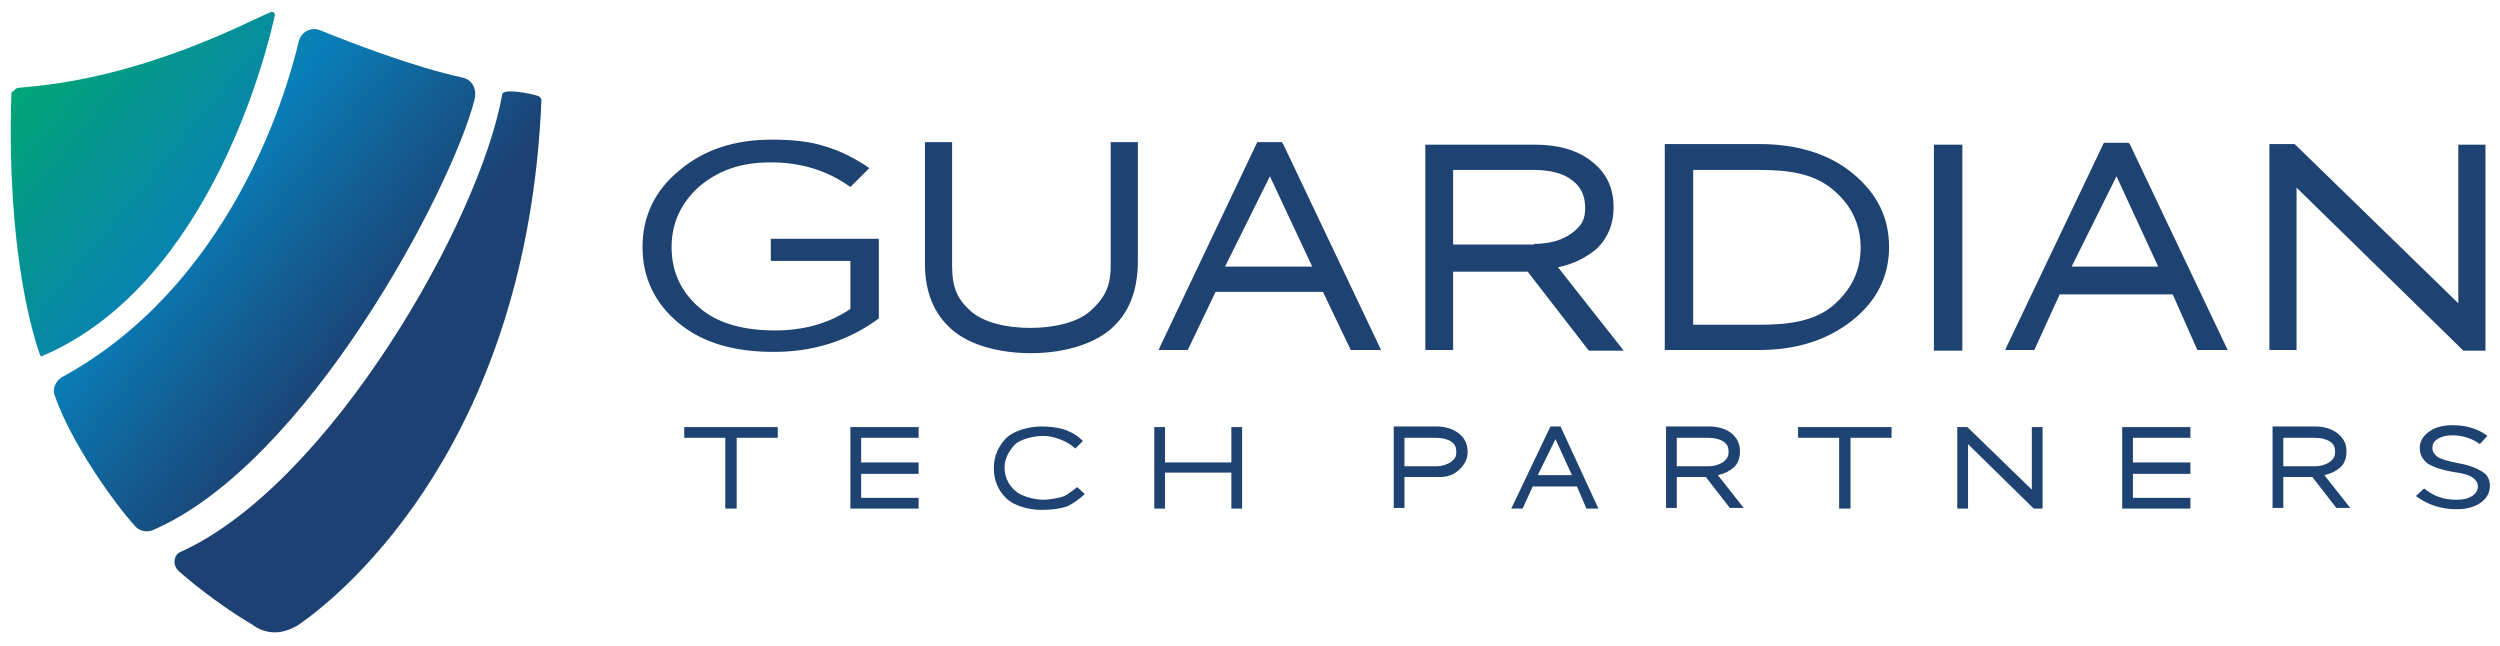
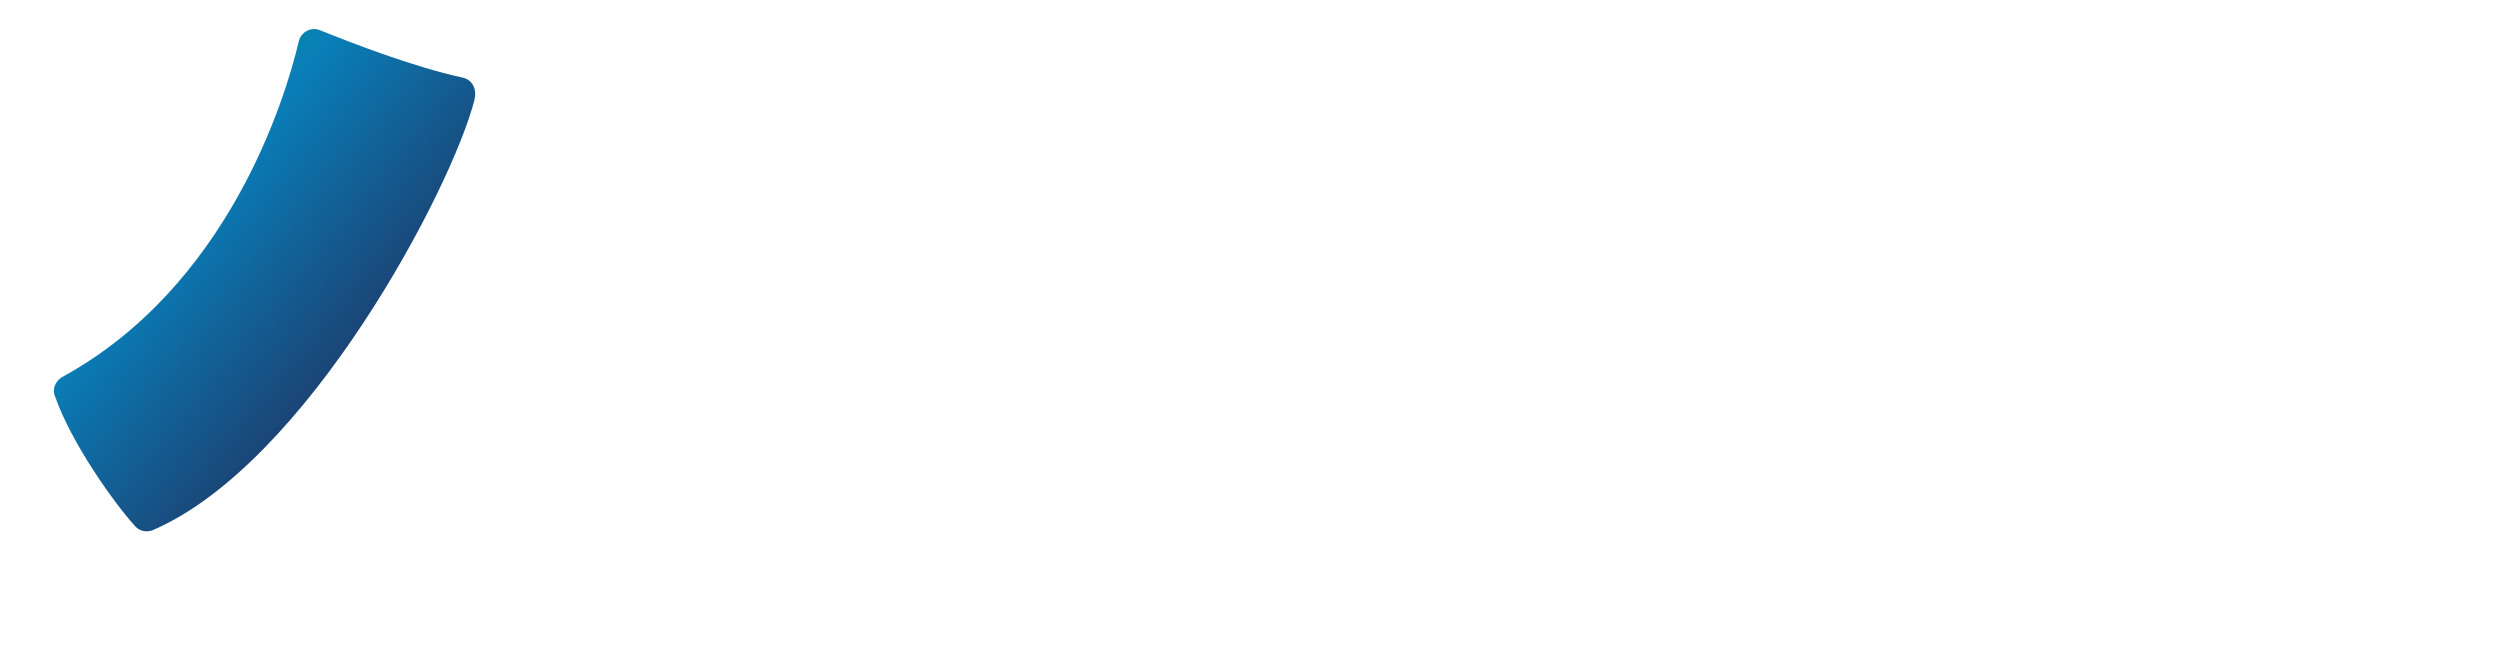
<svg xmlns="http://www.w3.org/2000/svg" version="1.1" id="Layer_1" x="0px" y="0px" viewBox="0 0 395.7 102.2" style="enable-background:new 0 0 395.7 102.2;" xml:space="preserve">
  <style type="text/css">
	.st0{fill:#1E4272;}
	.st1{fill:url(#SVGID_1_);}
	.st2{fill:url(#SVGID_2_);}
	.st3{fill:url(#SVGID_3_);}
</style>
  <g>
-     <path class="st0" d="M230.9,68.6c-0.9-0.7-2.1-1.1-3.5-1.1h-6.8v12.9h1.7v-4.9h4.7c0,0,0.7,0,0.9,0c1.8,0,2.8-0.8,3.4-1.5   c0.7-0.8,1-1.6,1-2.5C232.3,70.3,231.8,69.3,230.9,68.6z M229.7,73.1c-0.6,0.4-1.4,0.7-2.4,0.7h-5v-4.5h5c1,0,1.8,0.2,2.4,0.6   c0.6,0.4,0.8,0.9,0.8,1.6C230.5,72.3,230.3,72.6,229.7,73.1z M108.3,67.6h14.8v1.7h-6.5v11.2h-1.8V69.3h-6.5V67.6z M194.9,67.6h1.7   v12.9h-1.7v-5.7h-10.5v5.7h-1.7V67.6h1.7v5.6h10.5V67.6z M170.5,77.1l1.2,1.1l-0.1,0.1c-0.8,0.7-1.6,1.3-2.4,1.7   c-0.8,0.4-2.3,0.7-4.4,0.7c-1.9,0-4.3-0.6-5.6-1.9c-1.3-1.3-1.9-2.9-1.9-4.7c0-1.9,0.7-3.4,1.9-4.7c1.3-1.3,3.8-1.9,5.6-1.9   c1.8,0,3.4,0.3,4.2,0.7c0.8,0.3,1.6,0.8,2.3,1.5l0.1,0.1l-1.2,1.2l-0.1-0.1c-1.3-1.2-3.5-1.9-4.9-1.9c-1.6,0-3.7,0.5-4.6,1.4   c-1,1.1-1.6,2.3-1.6,3.6c0,1.3,0.5,2.6,1.6,3.6c0.9,0.9,3,1.5,4.6,1.5c0.8,0,2.6-0.3,3.3-0.6C169.1,78.2,169.7,77.7,170.5,77.1   L170.5,77.1z M134.6,67.6h10.8v1.7h-9.1v3.9h9.1v1.8h-9.1v3.8h9.1v1.7h-10.8V67.6z M370.4,74c0.7-0.6,1-1.5,1-2.6   c0-1.2-0.5-2.1-1.4-2.8c-0.9-0.7-2.1-1.1-3.5-1.1h-6.8v12.9h1.7v-4.9h4.6l3.8,4.9l0,0h2.2l-4.1-5.2C368.9,75,369.7,74.6,370.4,74z    M361.4,73.8v-4.5h5c1,0,1.8,0.2,2.4,0.6c0.6,0.4,0.8,0.9,0.8,1.6c0,0.7-0.2,1.1-0.8,1.6c-0.6,0.4-1.4,0.7-2.4,0.7H361.4z    M335.9,67.6h10.8v1.7h-9.1v3.9h9.1v1.8h-9.1v3.8h9.1v1.7h-10.8V67.6z M394.1,76.9c0,1.1-0.5,2-1.5,2.7c-1,0.7-2.3,1-3.8,1   c-2.4,0-4.5-0.7-6.3-2l-0.1-0.1l1.3-1.2l0.1,0.1c0.8,0.6,1.6,1.1,2.4,1.3c0.8,0.3,1.7,0.4,2.7,0.4c1,0,1.8-0.2,2.4-0.6   c0.6-0.4,0.9-0.9,0.9-1.5c0-0.6-0.3-1-0.8-1.4c-0.5-0.4-1.6-0.7-3.1-0.9c-1.8-0.3-3.2-0.8-4-1.3c-0.8-0.6-1.3-1.4-1.3-2.5   c0-1,0.5-1.9,1.5-2.6c1-0.7,2.2-1,3.7-1c2,0,3.9,0.5,5.4,1.6l0.1,0.1l-1.2,1.3l-0.1-0.1c-1.3-0.9-2.8-1.3-4.3-1.3   c-0.9,0-1.7,0.2-2.3,0.6c-0.6,0.4-0.8,0.8-0.8,1.4c0,0.6,0.3,1,0.8,1.4c0.6,0.4,1.7,0.7,3.2,1c1.8,0.3,3,0.8,3.8,1.3   C393.7,75.1,394.1,75.9,394.1,76.9z M247,67.5h-1.6l-6.1,12.8l-0.1,0.2h1.8l1.6-3.5h7l1.5,3.5h1.9L247,67.5L247,67.5z M243.4,75.2   l2.8-5.7l2.6,5.7H243.4z M321.6,67.6h1.7v12.9h-1.4l-10.4-10.2v10.2h-1.7V67.6h1.6l10.2,9.9V67.6z M274.4,74c0.7-0.6,1-1.5,1-2.6   c0-1.2-0.5-2.1-1.3-2.8c-0.9-0.7-2.1-1.1-3.6-1.1h-6.8v12.9h1.7v-4.9h4.6l3.8,4.9l0,0h2.2l-4.1-5.2C272.9,75,273.7,74.6,274.4,74z    M265.4,73.8v-4.5h5c1,0,1.8,0.2,2.4,0.6c0.6,0.4,0.8,0.9,0.8,1.6c0,0.7-0.2,1.1-0.8,1.6c-0.6,0.4-1.4,0.7-2.4,0.7H265.4z    M284.6,67.6h14.8v1.7h-6.5v11.2h-1.8V69.3h-6.5V67.6z M175.8,22.5h4.3v18.8c0,4.7-1.4,8.3-4.3,10.8c-2.9,2.5-7.7,3.8-12.6,3.8   c-4.9,0-9.6-1.2-12.5-3.7c-2.9-2.5-4.3-6-4.3-10.5V22.5h4.3V42c0,3.5,0.8,5.3,2.9,7.2c2.1,1.9,5.8,2.7,9.5,2.7   c3.6,0,7.3-0.8,9.4-2.6c2-1.8,3.3-3.6,3.3-7.1V22.5z M299,39.1c0,4.6-1.9,8.5-5.8,11.6c-3.9,3.1-8.8,4.7-14.8,4.7h-14.9V22.8h14.9   c6,0,11,1.5,14.8,4.6C297.1,30.6,299,34.4,299,39.1z M294.5,39.2c0-3.7-1.5-6.8-4.4-9.2c-3-2.5-6.8-3.1-11.6-3.1h-10.5v24.5h10.5   c4.8,0,8.7-0.6,11.6-3C293,45.9,294.5,42.9,294.5,39.2z M122,37.8v3.5h12.6v7.6c-3.4,2.3-7.4,3.4-11.9,3.4c-4.8,0-9-1-12-3.6   c-3-2.6-4.4-5.8-4.4-9.6c0-3.8,1.5-7,4.4-9.6c3-2.5,6.5-3.8,11.3-3.8c4.8,0,9,1.3,12.6,3.9l3-3c-2.2-1.5-4.5-2.7-6.9-3.4   c-2.4-0.8-5.2-1.1-8.5-1.1c-6,0-10.8,1.6-14.7,4.9c-3.9,3.2-5.8,7.3-5.8,12.1c0,4.8,1.9,8.9,5.8,12.1c3.9,3.2,9,4.5,15,4.5   c6.3,0,11.9-1.8,16.6-5.3V37.8H122z M203.1,22.8l15.5,32.6h-4.8l-4.4-9.2h-17l-4.4,9.2h-4.6l0.2-0.5l15.4-32.4h3.9L203.1,22.8z    M207.7,42.2L201,27.9l-7.1,14.3H207.7z M337.1,22.8l15.5,32.6h-4.8l-3.9-8.8H326l-4,8.8h-4.6l0.2-0.5L333,22.6h3.9L337.1,22.8z    M341.6,42.2L335,27.9l-7.1,14.3H341.6z M246.6,42.3l10.4,13.2h-5.5l-0.1-0.1L241.8,43H230v12.4h-4.4V22.9H243c3.7,0,6.8,0.9,9,2.7   c2.3,1.8,3.4,4.2,3.4,7.2c0,2.7-0.9,4.8-2.6,6.5C251.2,40.7,249.1,41.8,246.6,42.3z M242.8,38.6c2.5,0,4.5-0.6,6-1.7   c1.6-1.2,2.1-2.2,2.1-4c0-1.8-0.6-3.3-2.1-4.4c-1.4-1.1-3.5-1.6-6.1-1.6H230v11.8H242.8z M389.1,22.9V48l-25.9-25.2h-4v32.6h4.3   V29.7l26.4,25.8h3.5V22.9H389.1z M306.1,55.5h4.5V22.9h-4.5V55.5z" />
-   </g>
+     </g>
  <g>
    <linearGradient id="SVGID_1_" gradientUnits="userSpaceOnUse" x1="3.098" y1="11.227" x2="69.395" y2="65.762">
      <stop offset="0" style="stop-color:#00A673" />
      <stop offset="0.491" style="stop-color:#097EB8" />
      <stop offset="0.498" style="stop-color:#0486AF" />
      <stop offset="0.501" style="stop-color:#0585AF" />
      <stop offset="0.509" style="stop-color:#0486AF" />
      <stop offset="0.549" style="stop-color:#0585B0" />
      <stop offset="0.611" style="stop-color:#0585B0" />
      <stop offset="0.678" style="stop-color:#0487AE" />
      <stop offset="0.819" style="stop-color:#1C4172" />
    </linearGradient>
-     <path class="st1" d="M6.3,56.1c-0.9-2.6-5.3-16-4.5-41.3c0-0.1,0.1-0.3,0.2-0.3c0.9-0.8,0.6-0.5,1.9-0.7   c19.4-1.6,35.7-10.6,39-11.9c0,0,0,0,0,0c0.3-0.1,0.7,0.2,0.6,0.5c-1,4.7-9.9,42.4-36.7,53.9C6.6,56.5,6.4,56.4,6.3,56.1" />
    <linearGradient id="SVGID_2_" gradientUnits="userSpaceOnUse" x1="3.092" y1="11.235" x2="69.389" y2="65.769">
      <stop offset="0" style="stop-color:#00A673" />
      <stop offset="0.405" style="stop-color:#097EB8" />
      <stop offset="0.819" style="stop-color:#1C4172" />
    </linearGradient>
    <path class="st2" d="M8.7,62.7c2.6,7.5,9.5,17.1,12.7,20.6c0.7,0.8,1.9,1,2.8,0.6c24.4-10.5,47.3-54,50.9-68.1   c0.4-1.5-0.2-3.1-1.8-3.5c-7.9-1.7-17.9-5.6-22.6-7.5c-1.4-0.6-3,0.2-3.4,1.7C45.1,15.9,36,45.4,9.8,59.7   C8.8,60.3,8.2,61.6,8.7,62.7" />
    <linearGradient id="SVGID_3_" gradientUnits="userSpaceOnUse" x1="4.385" y1="9.663" x2="70.682" y2="64.198">
      <stop offset="0" style="stop-color:#00A673" />
      <stop offset="0.405" style="stop-color:#097EB8" />
      <stop offset="0.819" style="stop-color:#1C4172" />
    </linearGradient>
-     <path class="st3" d="M28.3,90.4c3,2.7,8.2,6.5,11.7,8.5c0,0,0.1,0,0.1,0.1c3.5,2.4,6.7,0.1,7,0c0,0,0,0,0,0   c8.2-5.6,36.4-29.8,38.6-83.2c0-0.1-0.2-0.5-0.5-0.6c-1.5-0.5-5.5-1.2-5.7-0.3c-3.5,20-27.3,61.7-50.8,72.4   C27.5,87.7,27.2,89.4,28.3,90.4" />
  </g>
</svg>